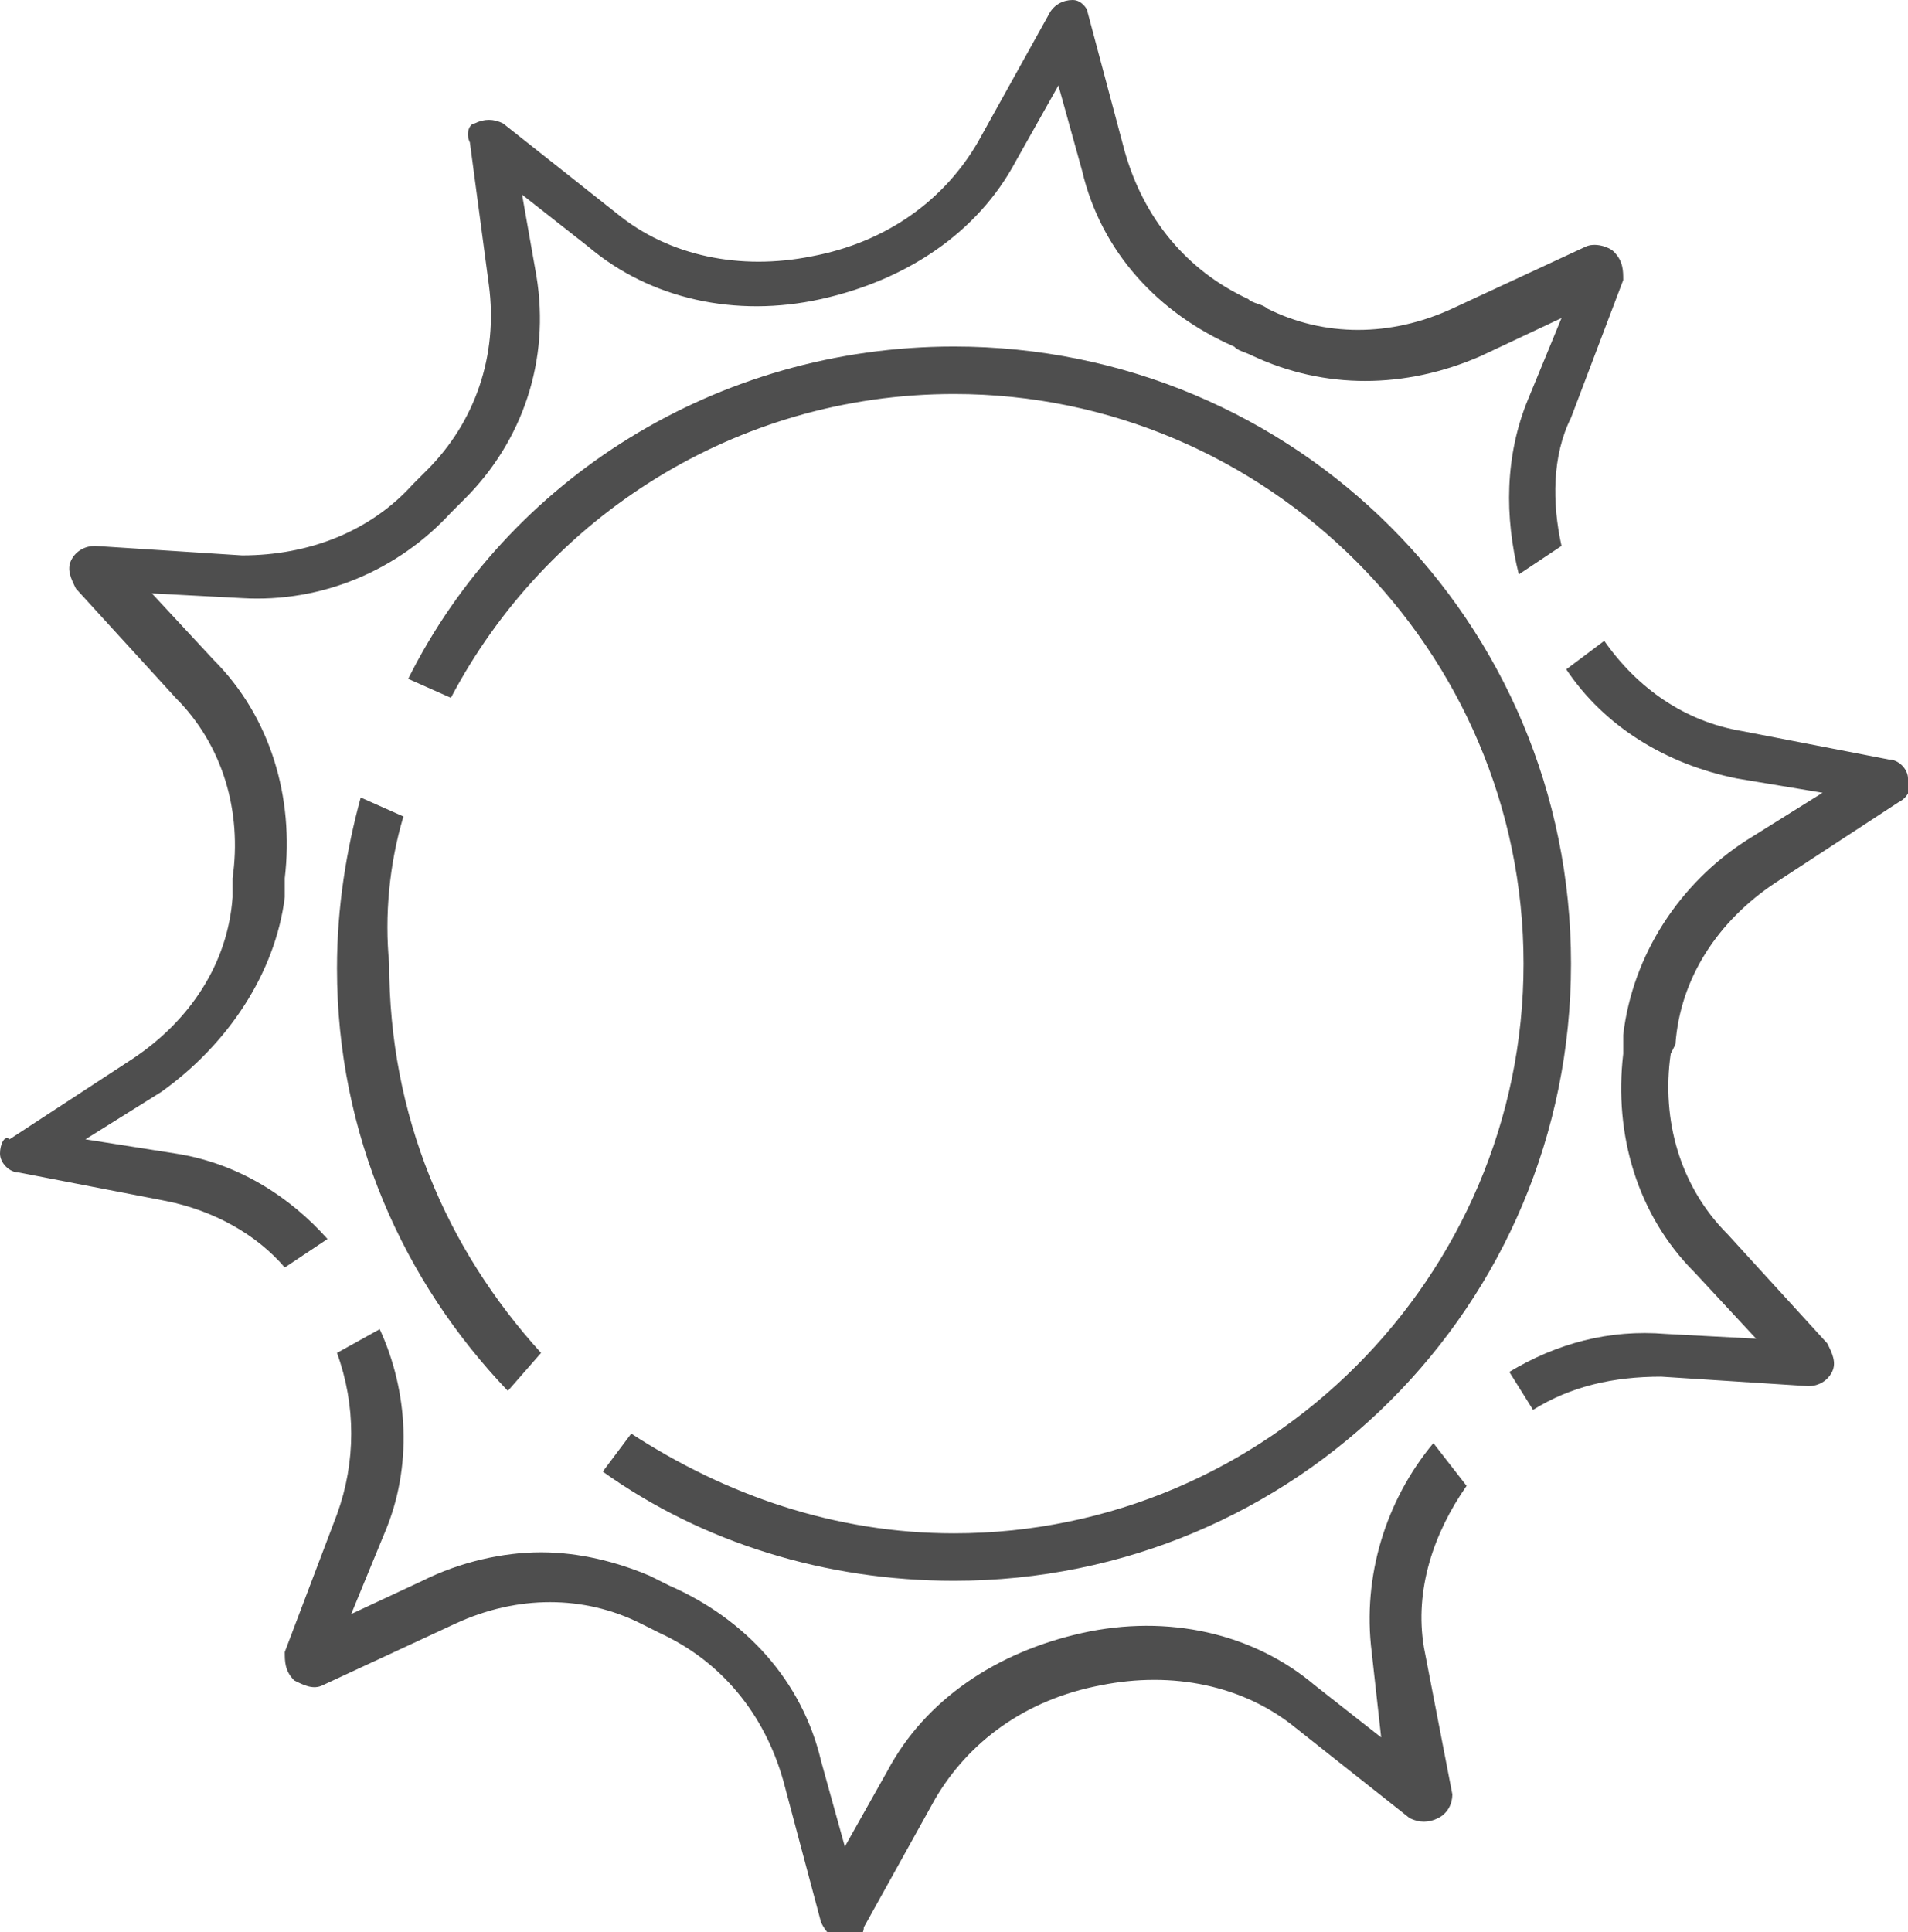
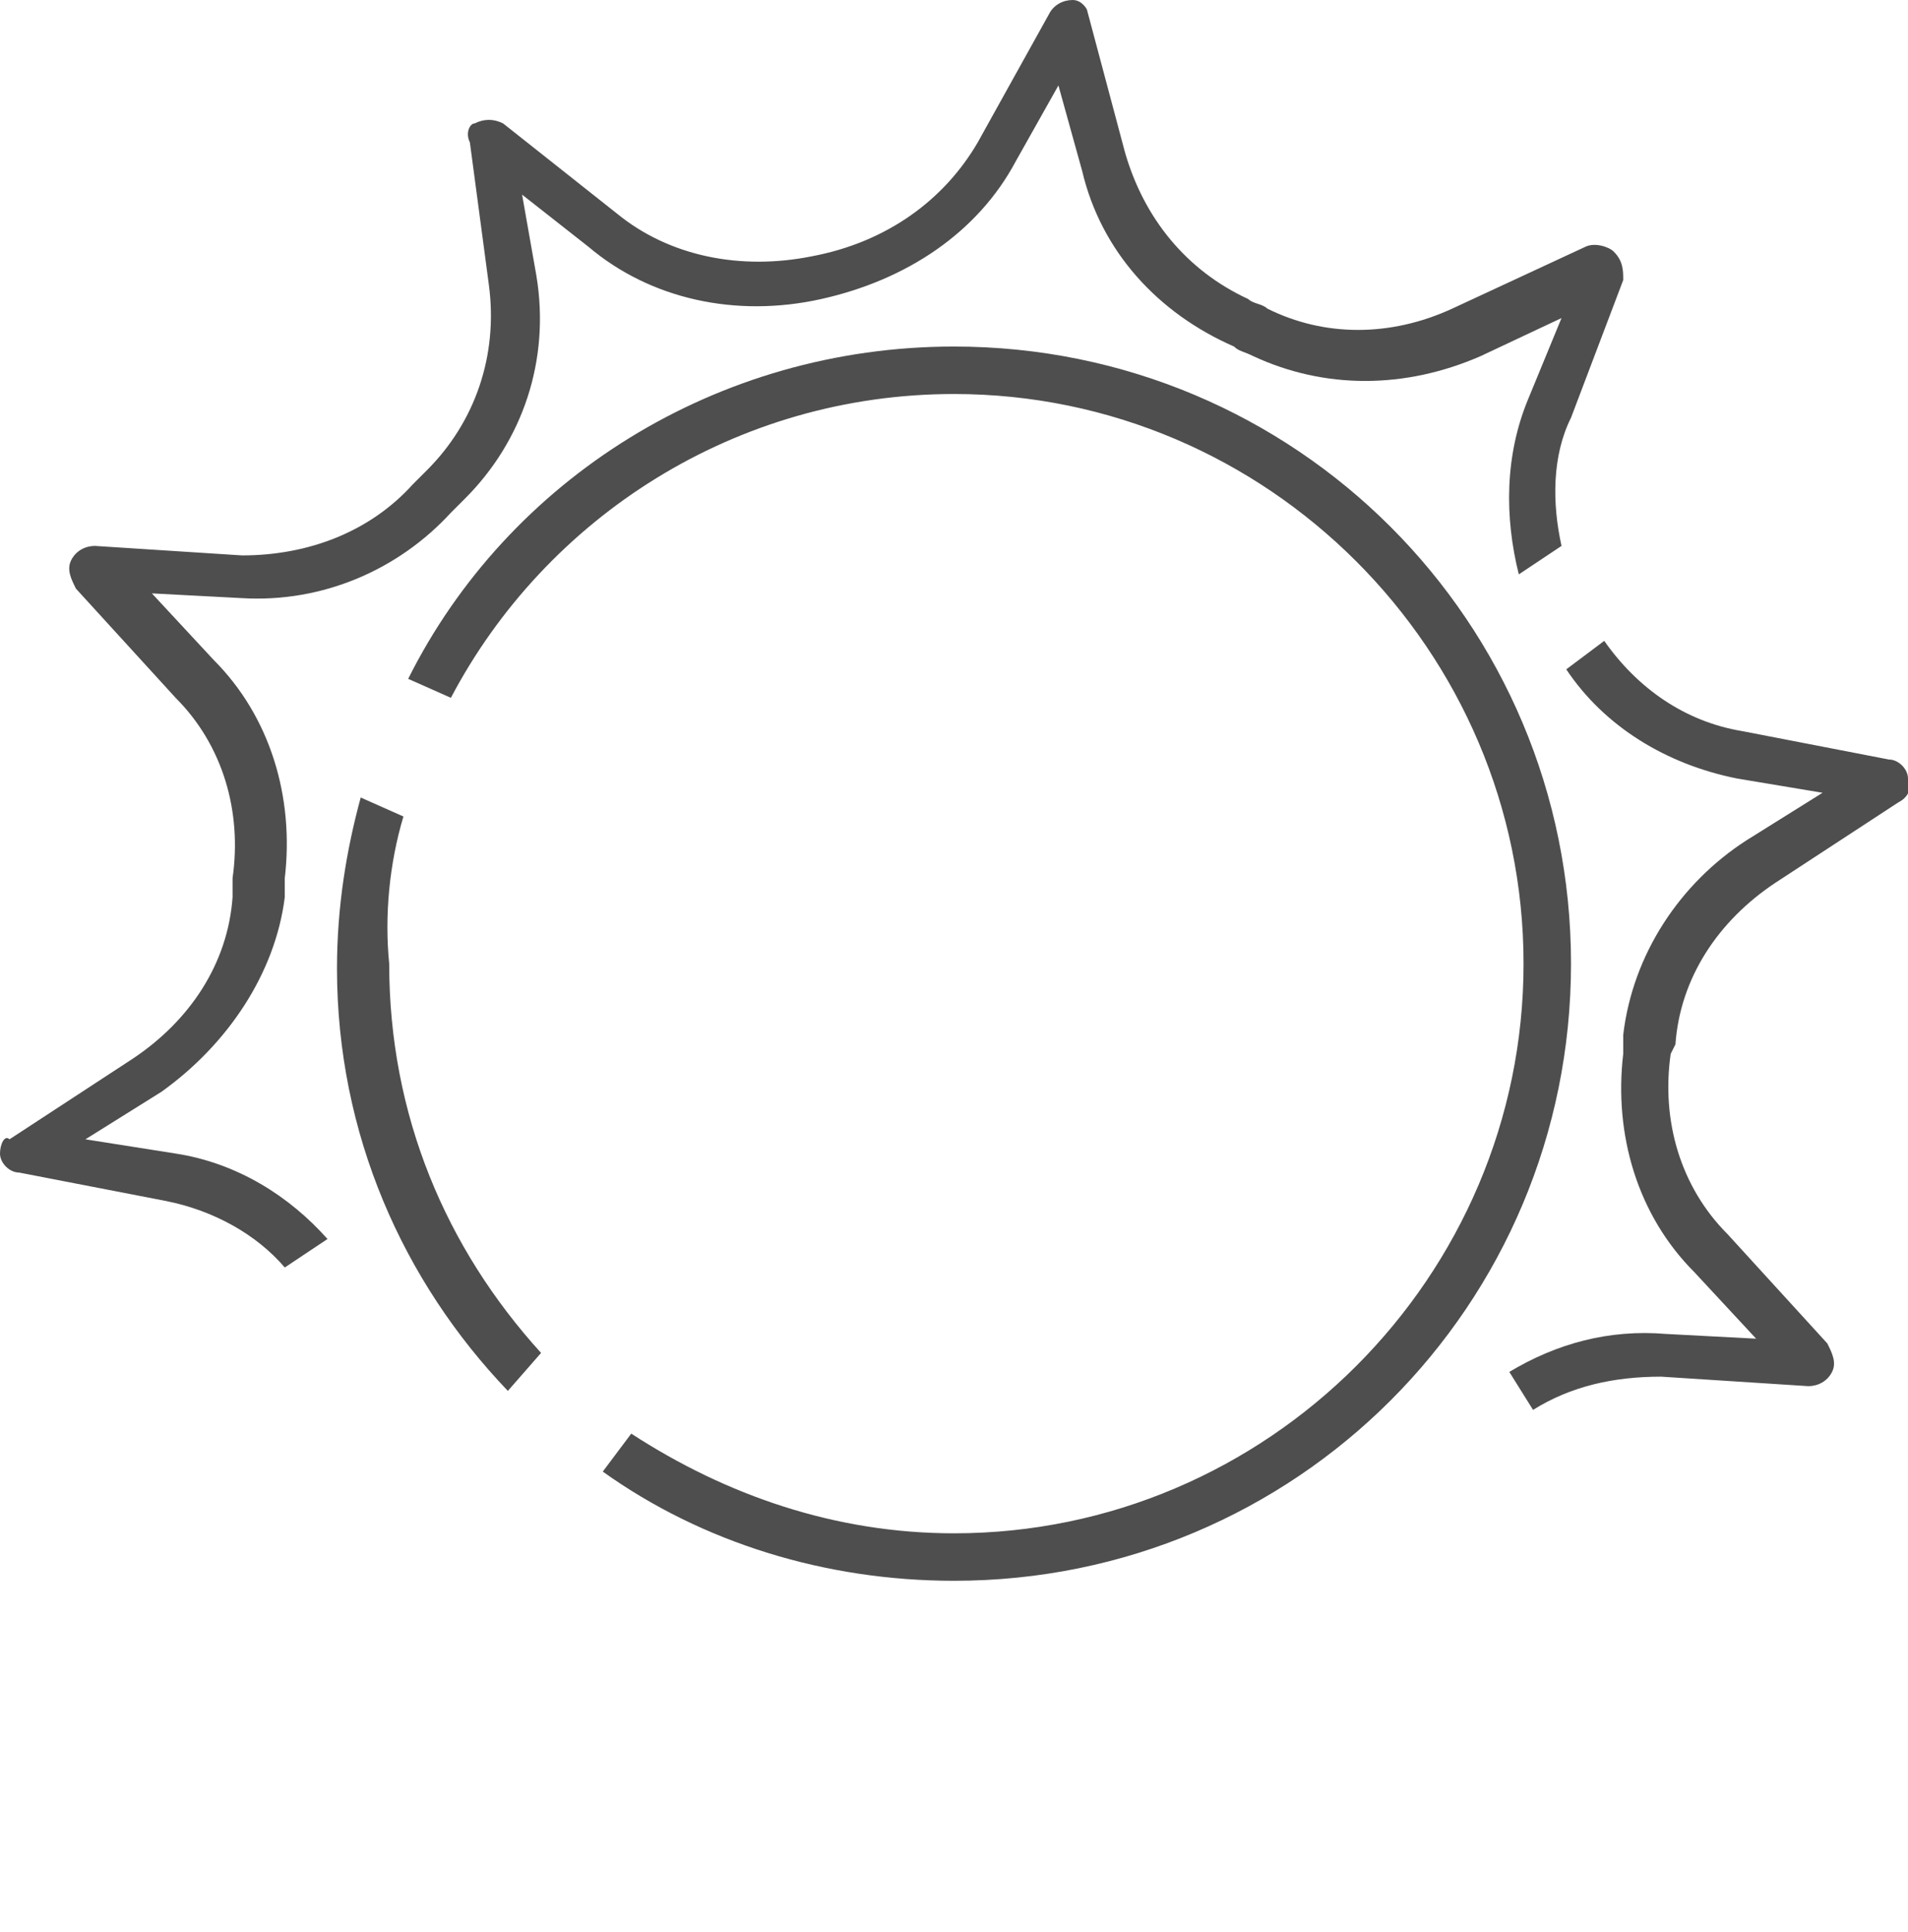
<svg xmlns="http://www.w3.org/2000/svg" version="1.1" id="Ebene_1" x="0px" y="0px" viewBox="0 0 40.2 40.7" style="enable-background:new 0 0 40.2 40.7;" xml:space="preserve">
  <style type="text/css">
	.st0{fill:#4E4E4E;}
</style>
  <path class="st0" d="M35.3,22c0.1-1.4,0.9-2.6,2.1-3.4l2.6-1.7c0.2-0.1,0.3-0.3,0.2-0.5c0-0.2-0.2-0.4-0.4-0.4l-3.1-0.6  c-1.2-0.2-2.2-0.9-2.9-1.9L33,14.1c0.8,1.2,2.1,2,3.6,2.3l1.8,0.3l-1.6,1c-1.4,0.9-2.4,2.4-2.6,4.1l0,0.4c-0.2,1.7,0.3,3.4,1.5,4.6  l1.3,1.4l-1.9-0.1c-1.2-0.1-2.3,0.2-3.3,0.8l0.5,0.8c0.8-0.5,1.7-0.7,2.7-0.7l3.1,0.2c0.2,0,0.4-0.1,0.5-0.3s0-0.4-0.1-0.6l-2.1-2.3  c-1-1-1.4-2.4-1.2-3.8L35.3,22z" />
  <g>
-     <path class="st0" d="M30.2,30.4c-1,1.2-1.5,2.8-1.3,4.4l0.2,1.8l-1.4-1.1c-1.3-1.1-3.1-1.5-4.9-1.1c-1.8,0.4-3.3,1.4-4.1,2.9   l-0.9,1.6l-0.5-1.8c-0.4-1.7-1.6-3-3.2-3.7l-0.4-0.2c-0.7-0.3-1.5-0.5-2.3-0.5c-0.8,0-1.7,0.2-2.5,0.6L7.4,34l0.7-1.7   C8.7,30.9,8.6,29.3,8,28l-0.9,0.5c0.4,1.1,0.4,2.3,0,3.4l-1.1,2.9C6,35,6,35.2,6.2,35.4c0.2,0.1,0.4,0.2,0.6,0.1l2.8-1.3   c1.3-0.6,2.7-0.6,3.9,0l0.4,0.2c1.3,0.6,2.2,1.7,2.6,3.1l0.8,3c0.1,0.2,0.2,0.3,0.4,0.4c0,0,0,0,0.1,0c0.2,0,0.4-0.1,0.4-0.3   l1.5-2.7c0.7-1.2,1.9-2.1,3.5-2.4c1.5-0.3,3,0,4.1,0.9l2.4,1.9c0.2,0.1,0.4,0.1,0.6,0c0.2-0.1,0.3-0.3,0.3-0.5L30,34.7   c-0.2-1.2,0.2-2.4,0.9-3.4L30.2,30.4z" />
    <path class="st0" d="M34,5.3c-0.1-0.1-0.4-0.2-0.6-0.1l-2.8,1.3c-1.3,0.6-2.7,0.6-3.9,0c-0.1-0.1-0.3-0.1-0.4-0.2   c-1.3-0.6-2.2-1.7-2.6-3.1l-0.8-3C22.9,0.2,22.8,0,22.6,0c-0.2,0-0.4,0.1-0.5,0.3l-1.5,2.7c-0.7,1.2-1.9,2.1-3.5,2.4   c-1.5,0.3-3,0-4.1-0.9l-2.4-1.9c-0.2-0.1-0.4-0.1-0.6,0C9.9,2.6,9.8,2.8,9.9,3L10.3,6C10.5,7.5,10,8.9,9,9.9   c-0.1,0.1-0.2,0.2-0.3,0.3c-0.9,1-2.2,1.5-3.6,1.5L2,11.5c-0.2,0-0.4,0.1-0.5,0.3s0,0.4,0.1,0.6l2.1,2.3c1,1,1.4,2.4,1.2,3.8   c0,0.1,0,0.3,0,0.4c-0.1,1.4-0.9,2.6-2.1,3.4l-2.6,1.7C0.1,23.9,0,24.1,0,24.3c0,0.2,0.2,0.4,0.4,0.4l3.1,0.6   c1,0.2,1.9,0.7,2.5,1.4l0.9-0.6c-0.8-0.9-1.9-1.6-3.2-1.8L1.8,24l1.6-1C4.8,22,5.8,20.5,6,18.9c0-0.1,0-0.2,0-0.4   c0.2-1.7-0.3-3.4-1.5-4.6l-1.3-1.4l1.9,0.1c1.7,0.1,3.3-0.6,4.4-1.8c0.1-0.1,0.2-0.2,0.3-0.3c1.2-1.2,1.8-2.9,1.5-4.7L11,4.1   l1.4,1.1c1.3,1.1,3.1,1.5,4.9,1.1c1.8-0.4,3.3-1.4,4.1-2.9l0.9-1.6l0.5,1.8c0.4,1.7,1.6,3,3.2,3.7c0.1,0.1,0.2,0.1,0.4,0.2   c1.5,0.7,3.2,0.7,4.8,0l1.7-0.8l-0.7,1.7c-0.5,1.2-0.5,2.5-0.2,3.7l0.9-0.6c-0.2-0.9-0.2-1.9,0.2-2.7l1.1-2.9   C34.2,5.7,34.2,5.5,34,5.3z" />
  </g>
  <g>
    <path class="st0" d="M8.5,17.2l-0.9-0.4c-0.3,1.1-0.5,2.3-0.5,3.6c0,3.5,1.4,6.6,3.6,8.9l0.7-0.8c-2-2.2-3.2-5-3.2-8.2   C8.1,19.3,8.2,18.2,8.5,17.2z" />
    <path class="st0" d="M20.1,7.3c-5,0-9.4,2.8-11.5,7l0.9,0.4c2-3.8,6-6.4,10.6-6.4c6.6,0,12,5.4,12,12s-5.4,12-12,12   c-2.5,0-4.8-0.8-6.8-2.1L12.7,31c2.1,1.5,4.7,2.3,7.4,2.3c7.2,0,13-5.8,13-13S27.3,7.3,20.1,7.3z" />
  </g>
</svg>